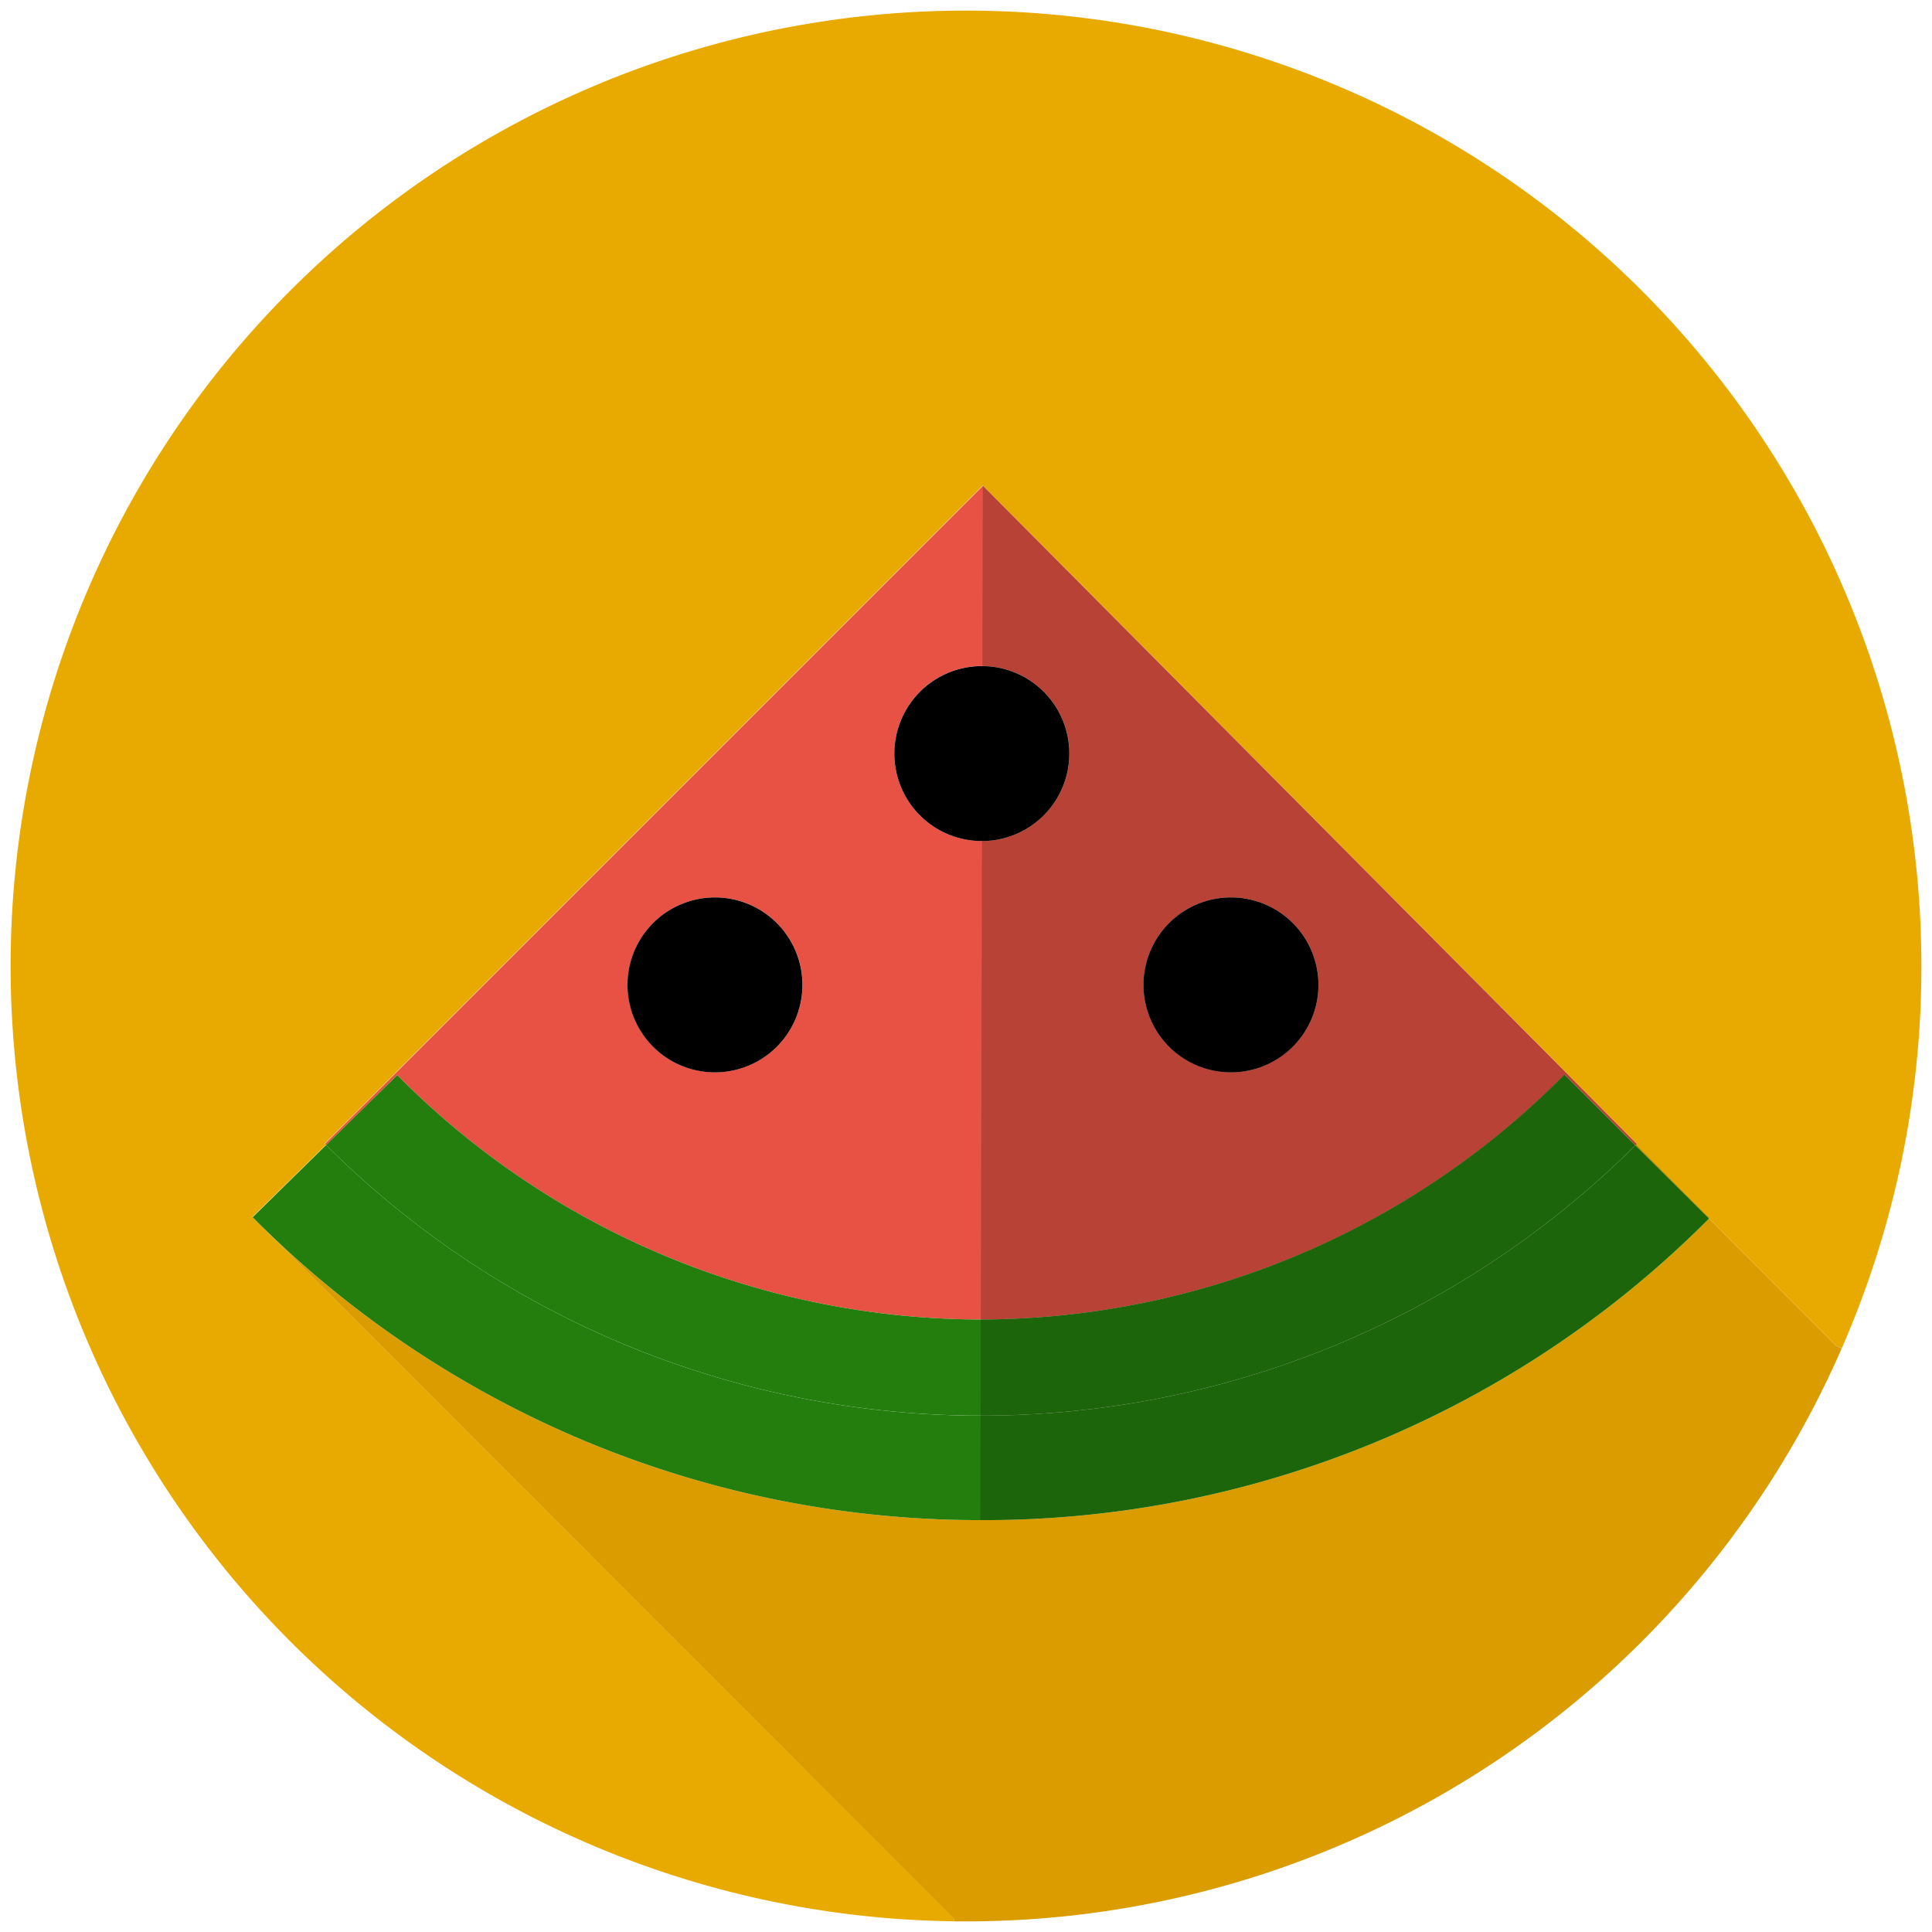
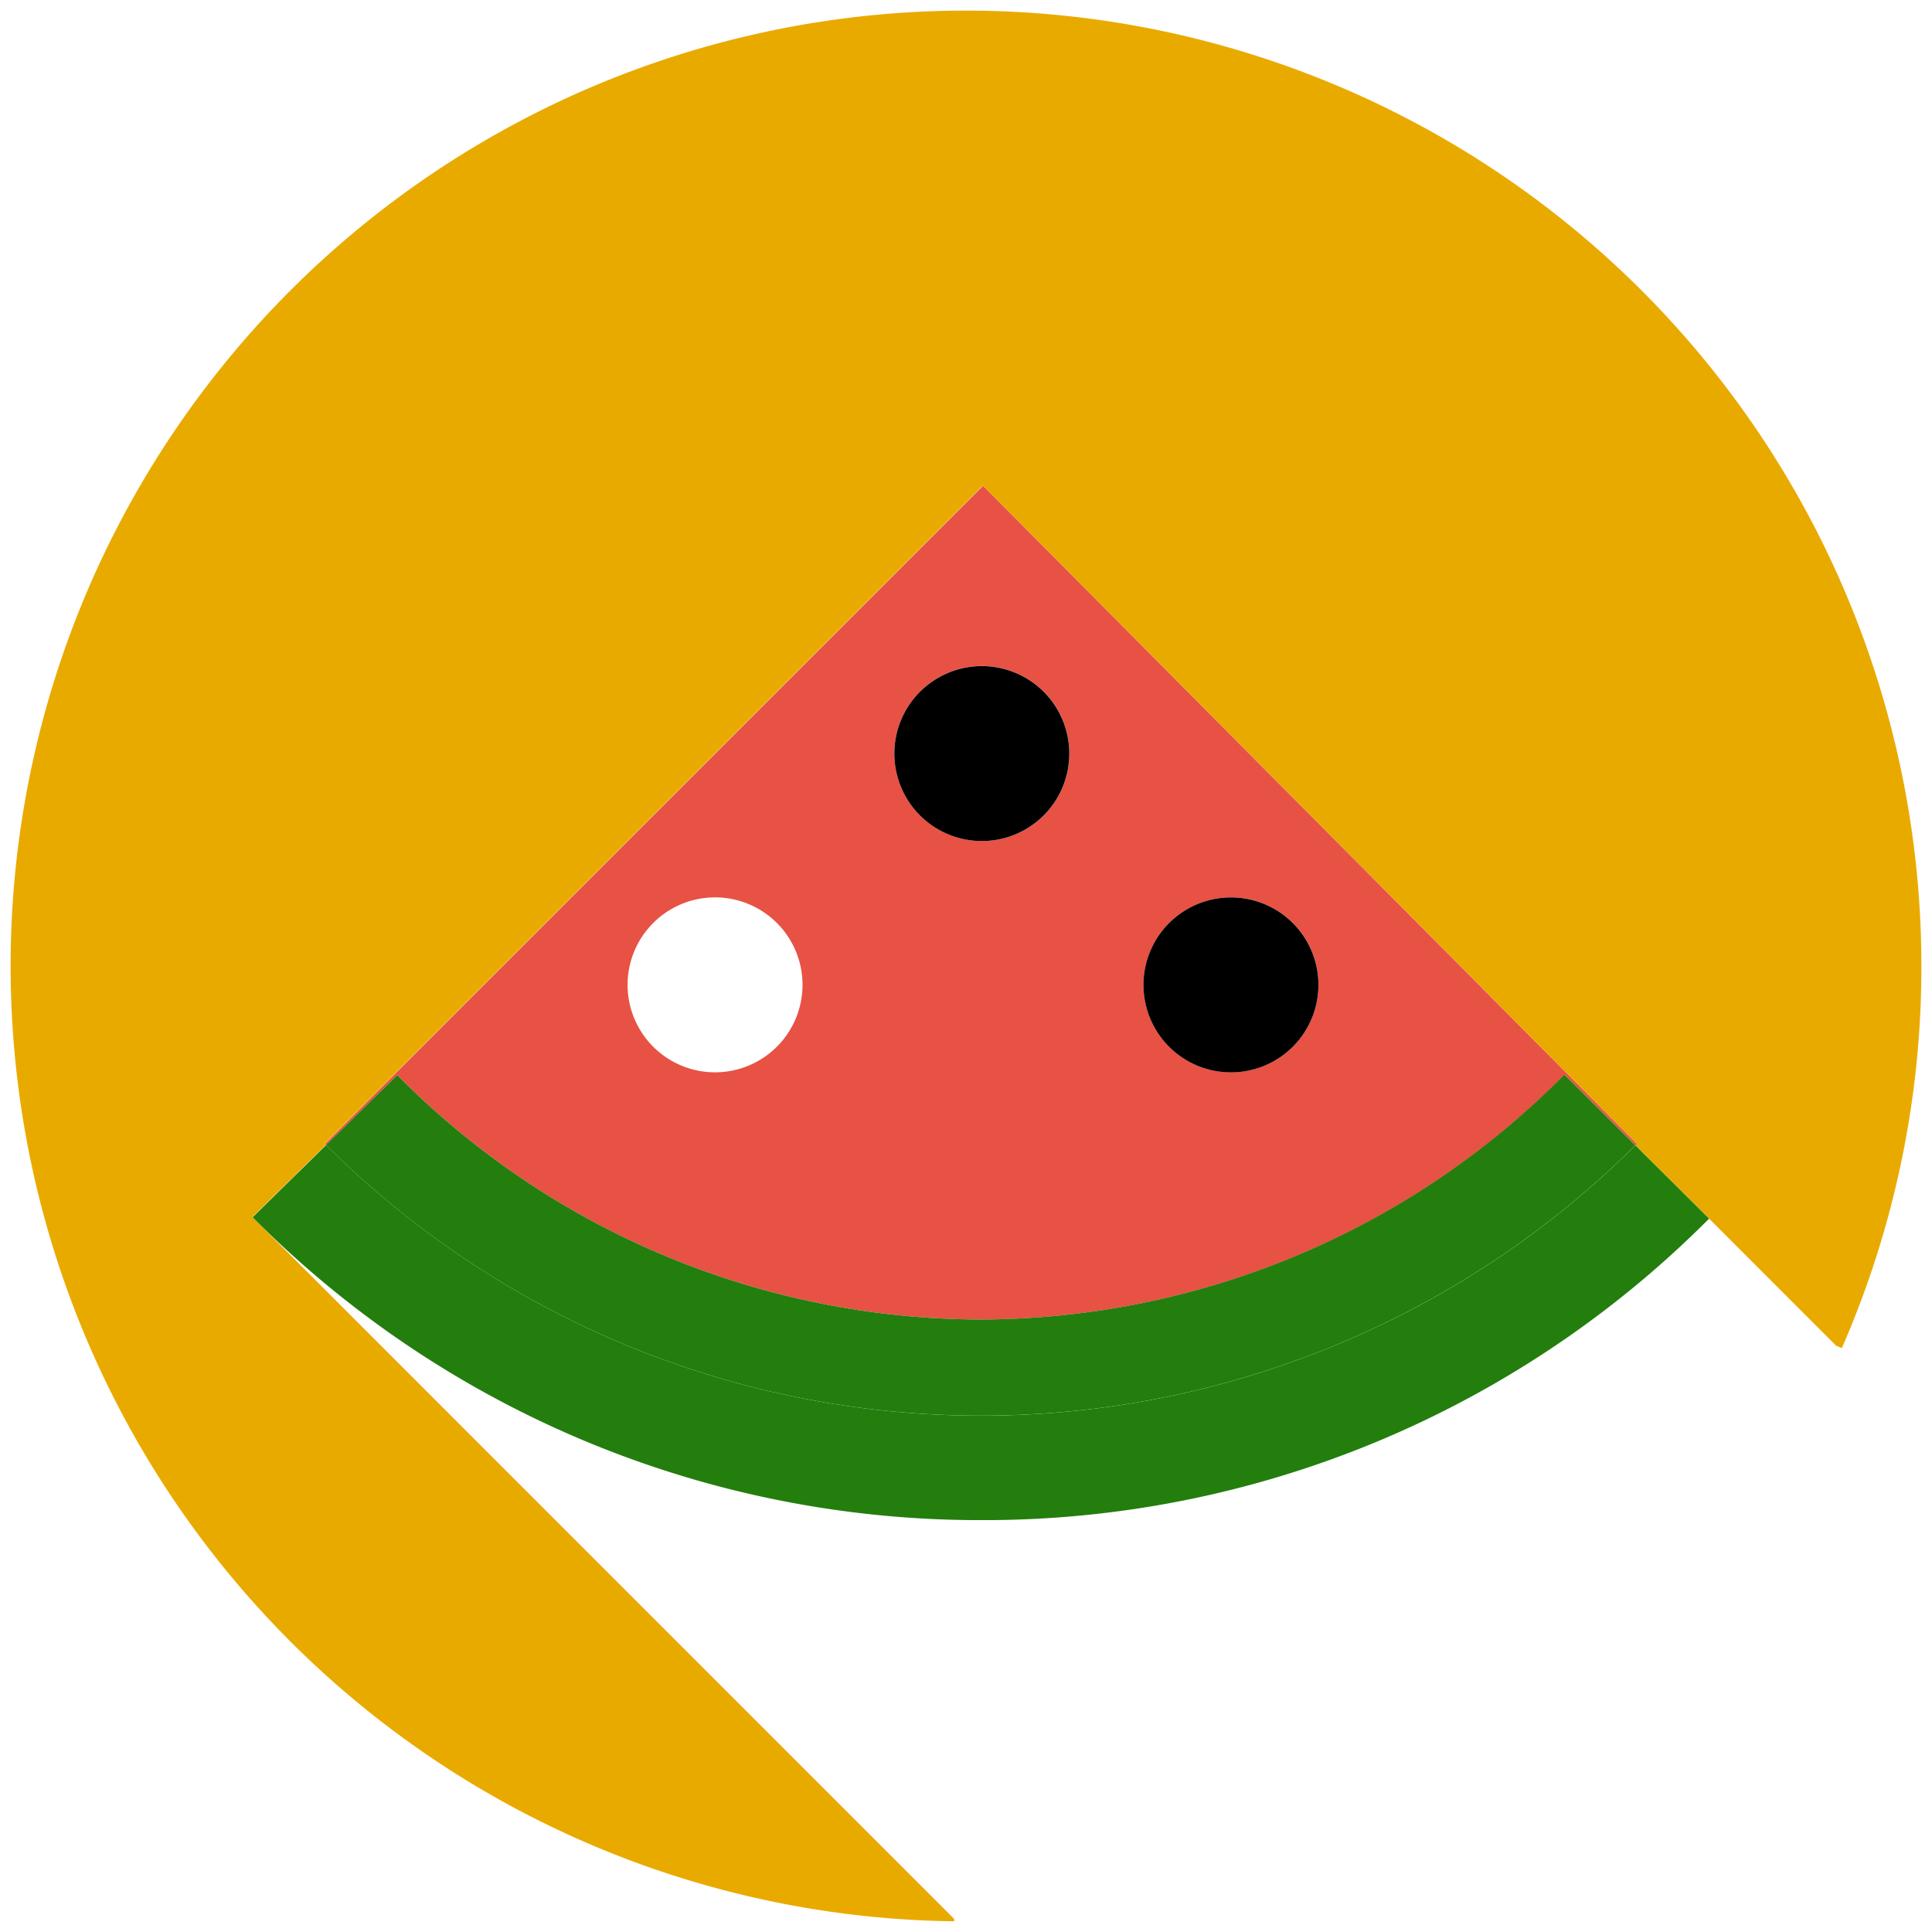
<svg xmlns="http://www.w3.org/2000/svg" id="Raggruppa_261" data-name="Raggruppa 261" width="45.5" height="45.5" viewBox="0 0 45.5 45.5">
  <defs>
    <clipPath id="clip-path">
      <rect id="Rettangolo_381" data-name="Rettangolo 381" width="45.5" height="45.5" fill="none" />
    </clipPath>
    <clipPath id="clip-path-3">
      <rect id="Rettangolo_378" data-name="Rettangolo 378" width="45" height="45" transform="translate(0.25 0.25)" fill="none" />
    </clipPath>
    <clipPath id="clip-path-5">
-       <rect id="Rettangolo_379" data-name="Rettangolo 379" width="17.162" height="24.359" transform="translate(23.088 11.441)" fill="none" />
-     </clipPath>
+       </clipPath>
  </defs>
  <g id="Raggruppa_260" data-name="Raggruppa 260" clip-path="url(#clip-path)">
    <g id="Raggruppa_259" data-name="Raggruppa 259">
      <g id="Raggruppa_258" data-name="Raggruppa 258" clip-path="url(#clip-path)">
        <g id="Raggruppa_254" data-name="Raggruppa 254">
          <g id="Raggruppa_253" data-name="Raggruppa 253" clip-path="url(#clip-path-3)">
            <g id="Raggruppa_252" data-name="Raggruppa 252">
              <g id="Raggruppa_251" data-name="Raggruppa 251" clip-path="url(#clip-path-3)">
                <path id="Tracciato_159" data-name="Tracciato 159" d="M45.25,22.75a22.4,22.4,0,0,1-1.874,9l-.138-.061L40.251,28.7l-1.737-1.731.033-.034-15.4-15.5-15.5,15.5a.35.35,0,0,0,.028.027l-1.731,1.7L22.471,45.191v.057A22.5,22.5,0,1,1,45.25,22.75" fill="#e9aa00" />
-                 <path id="Tracciato_160" data-name="Tracciato 160" d="M43.238,31.691l.137.062A22.5,22.5,0,0,1,22.75,45.25c-.093,0-.187,0-.279,0v-.056L5.949,28.668A24.121,24.121,0,0,0,23.1,35.8H23.1A24.082,24.082,0,0,0,40.25,28.7Z" fill="#db9c00" />
                <path id="Tracciato_161" data-name="Tracciato 161" d="M38.514,26.973,40.25,28.7A24.078,24.078,0,0,1,23.1,35.8H23.1A24.114,24.114,0,0,1,5.95,28.667l1.73-1.7a21.842,21.842,0,0,0,30.834.007" fill="#237e0d" />
                <path id="Tracciato_162" data-name="Tracciato 162" d="M23.151,11.441l15.4,15.5-.033.034-1.67-1.665A19.378,19.378,0,0,1,23.1,31.075h0A19.371,19.371,0,0,1,9.356,25.319L7.68,26.966l-.027-.027Zm7.9,11.752a2.06,2.06,0,1,0-2.061,2.061,2.06,2.06,0,0,0,2.061-2.061m-5.866-5.447a2.061,2.061,0,1,0-2.06,2.061,2.06,2.06,0,0,0,2.06-2.061M18.9,23.193a2.06,2.06,0,1,0-2.061,2.061A2.061,2.061,0,0,0,18.9,23.193" fill="#e75244" />
                <path id="Tracciato_163" data-name="Tracciato 163" d="M36.844,25.308l1.669,1.665a21.842,21.842,0,0,1-30.834-.007l1.677-1.647A19.371,19.371,0,0,0,23.1,31.075h0a19.378,19.378,0,0,0,13.743-5.767" fill="#237e0d" />
                <path id="Tracciato_164" data-name="Tracciato 164" d="M28.989,21.135a2.06,2.06,0,1,1-2.059,2.059,2.06,2.06,0,0,1,2.059-2.059" />
                <path id="Tracciato_165" data-name="Tracciato 165" d="M23.124,15.687a2.06,2.06,0,1,1-2.061,2.059,2.061,2.061,0,0,1,2.061-2.059" />
-                 <path id="Tracciato_166" data-name="Tracciato 166" d="M16.837,21.135a2.06,2.06,0,1,1-2.059,2.059,2.06,2.06,0,0,1,2.059-2.059" />
              </g>
            </g>
          </g>
        </g>
        <g id="Raggruppa_257" data-name="Raggruppa 257" opacity="0.2">
          <g id="Raggruppa_256" data-name="Raggruppa 256">
            <g id="Raggruppa_255" data-name="Raggruppa 255" clip-path="url(#clip-path-5)">
-               <path id="Tracciato_167" data-name="Tracciato 167" d="M38.53,26.955l.016-.016-15.4-15.5L23.088,35.8H23.1A24.1,24.1,0,0,0,40.25,28.681Z" />
-             </g>
+               </g>
          </g>
        </g>
      </g>
    </g>
  </g>
</svg>